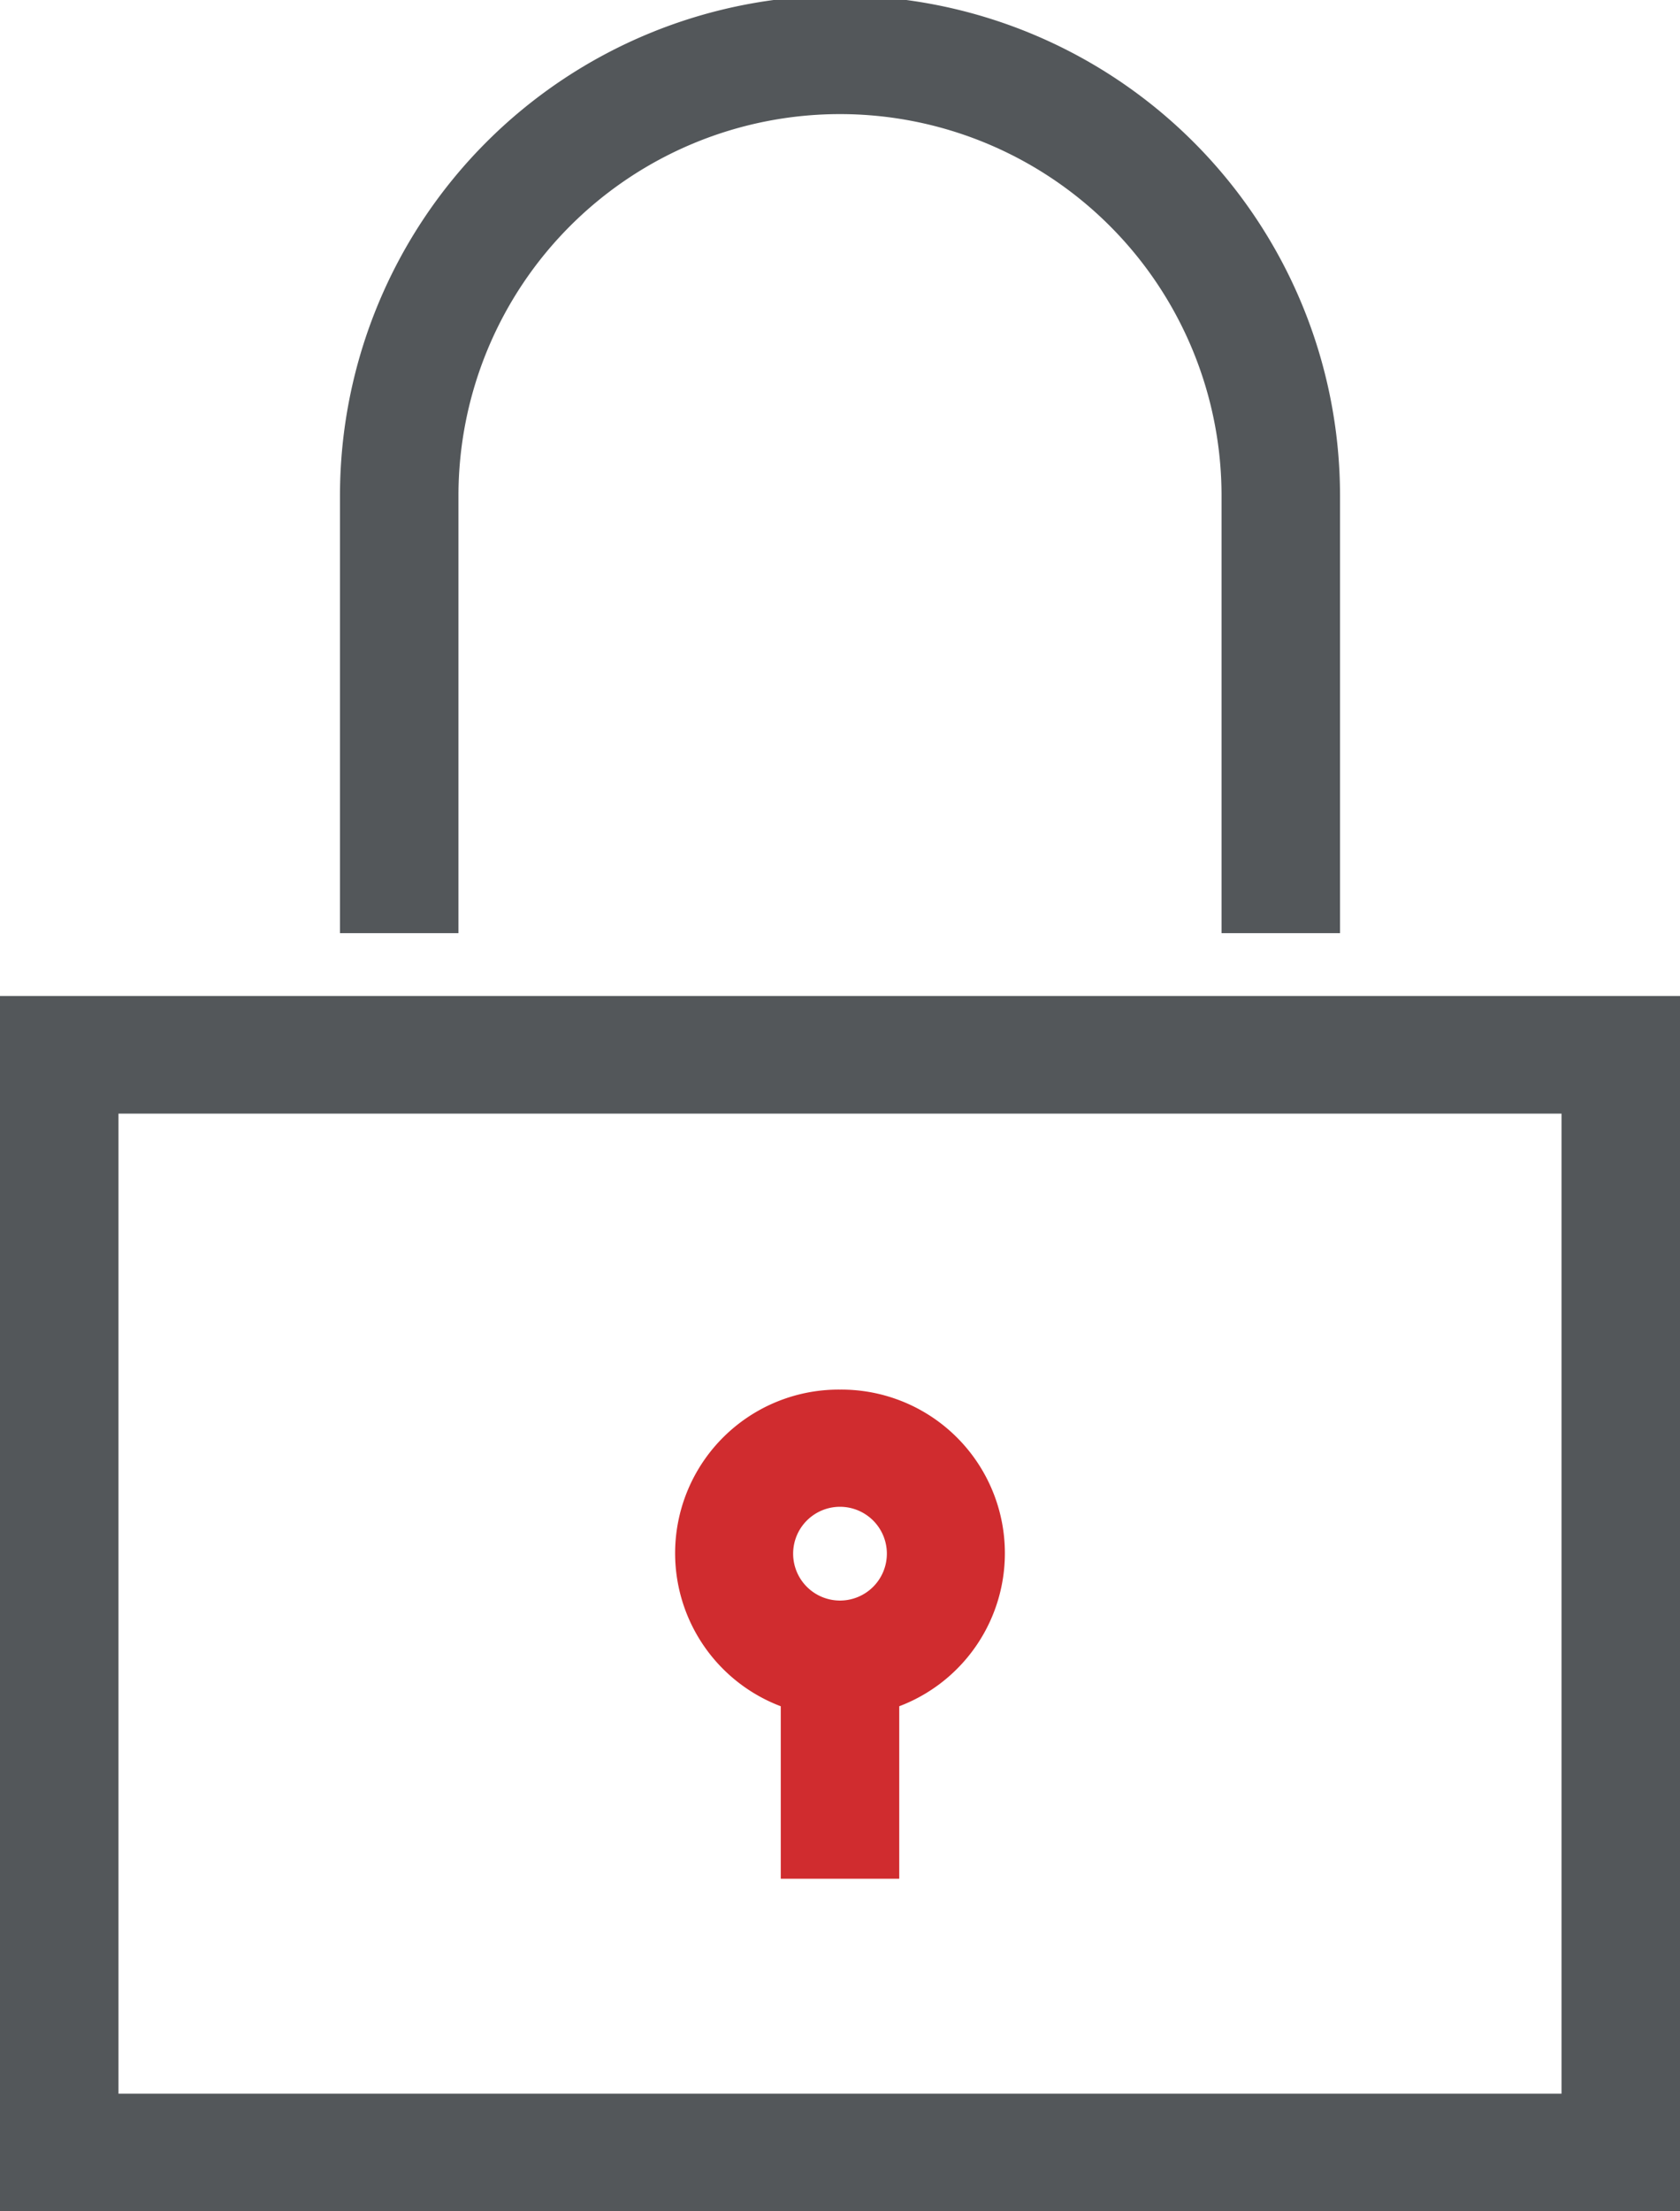
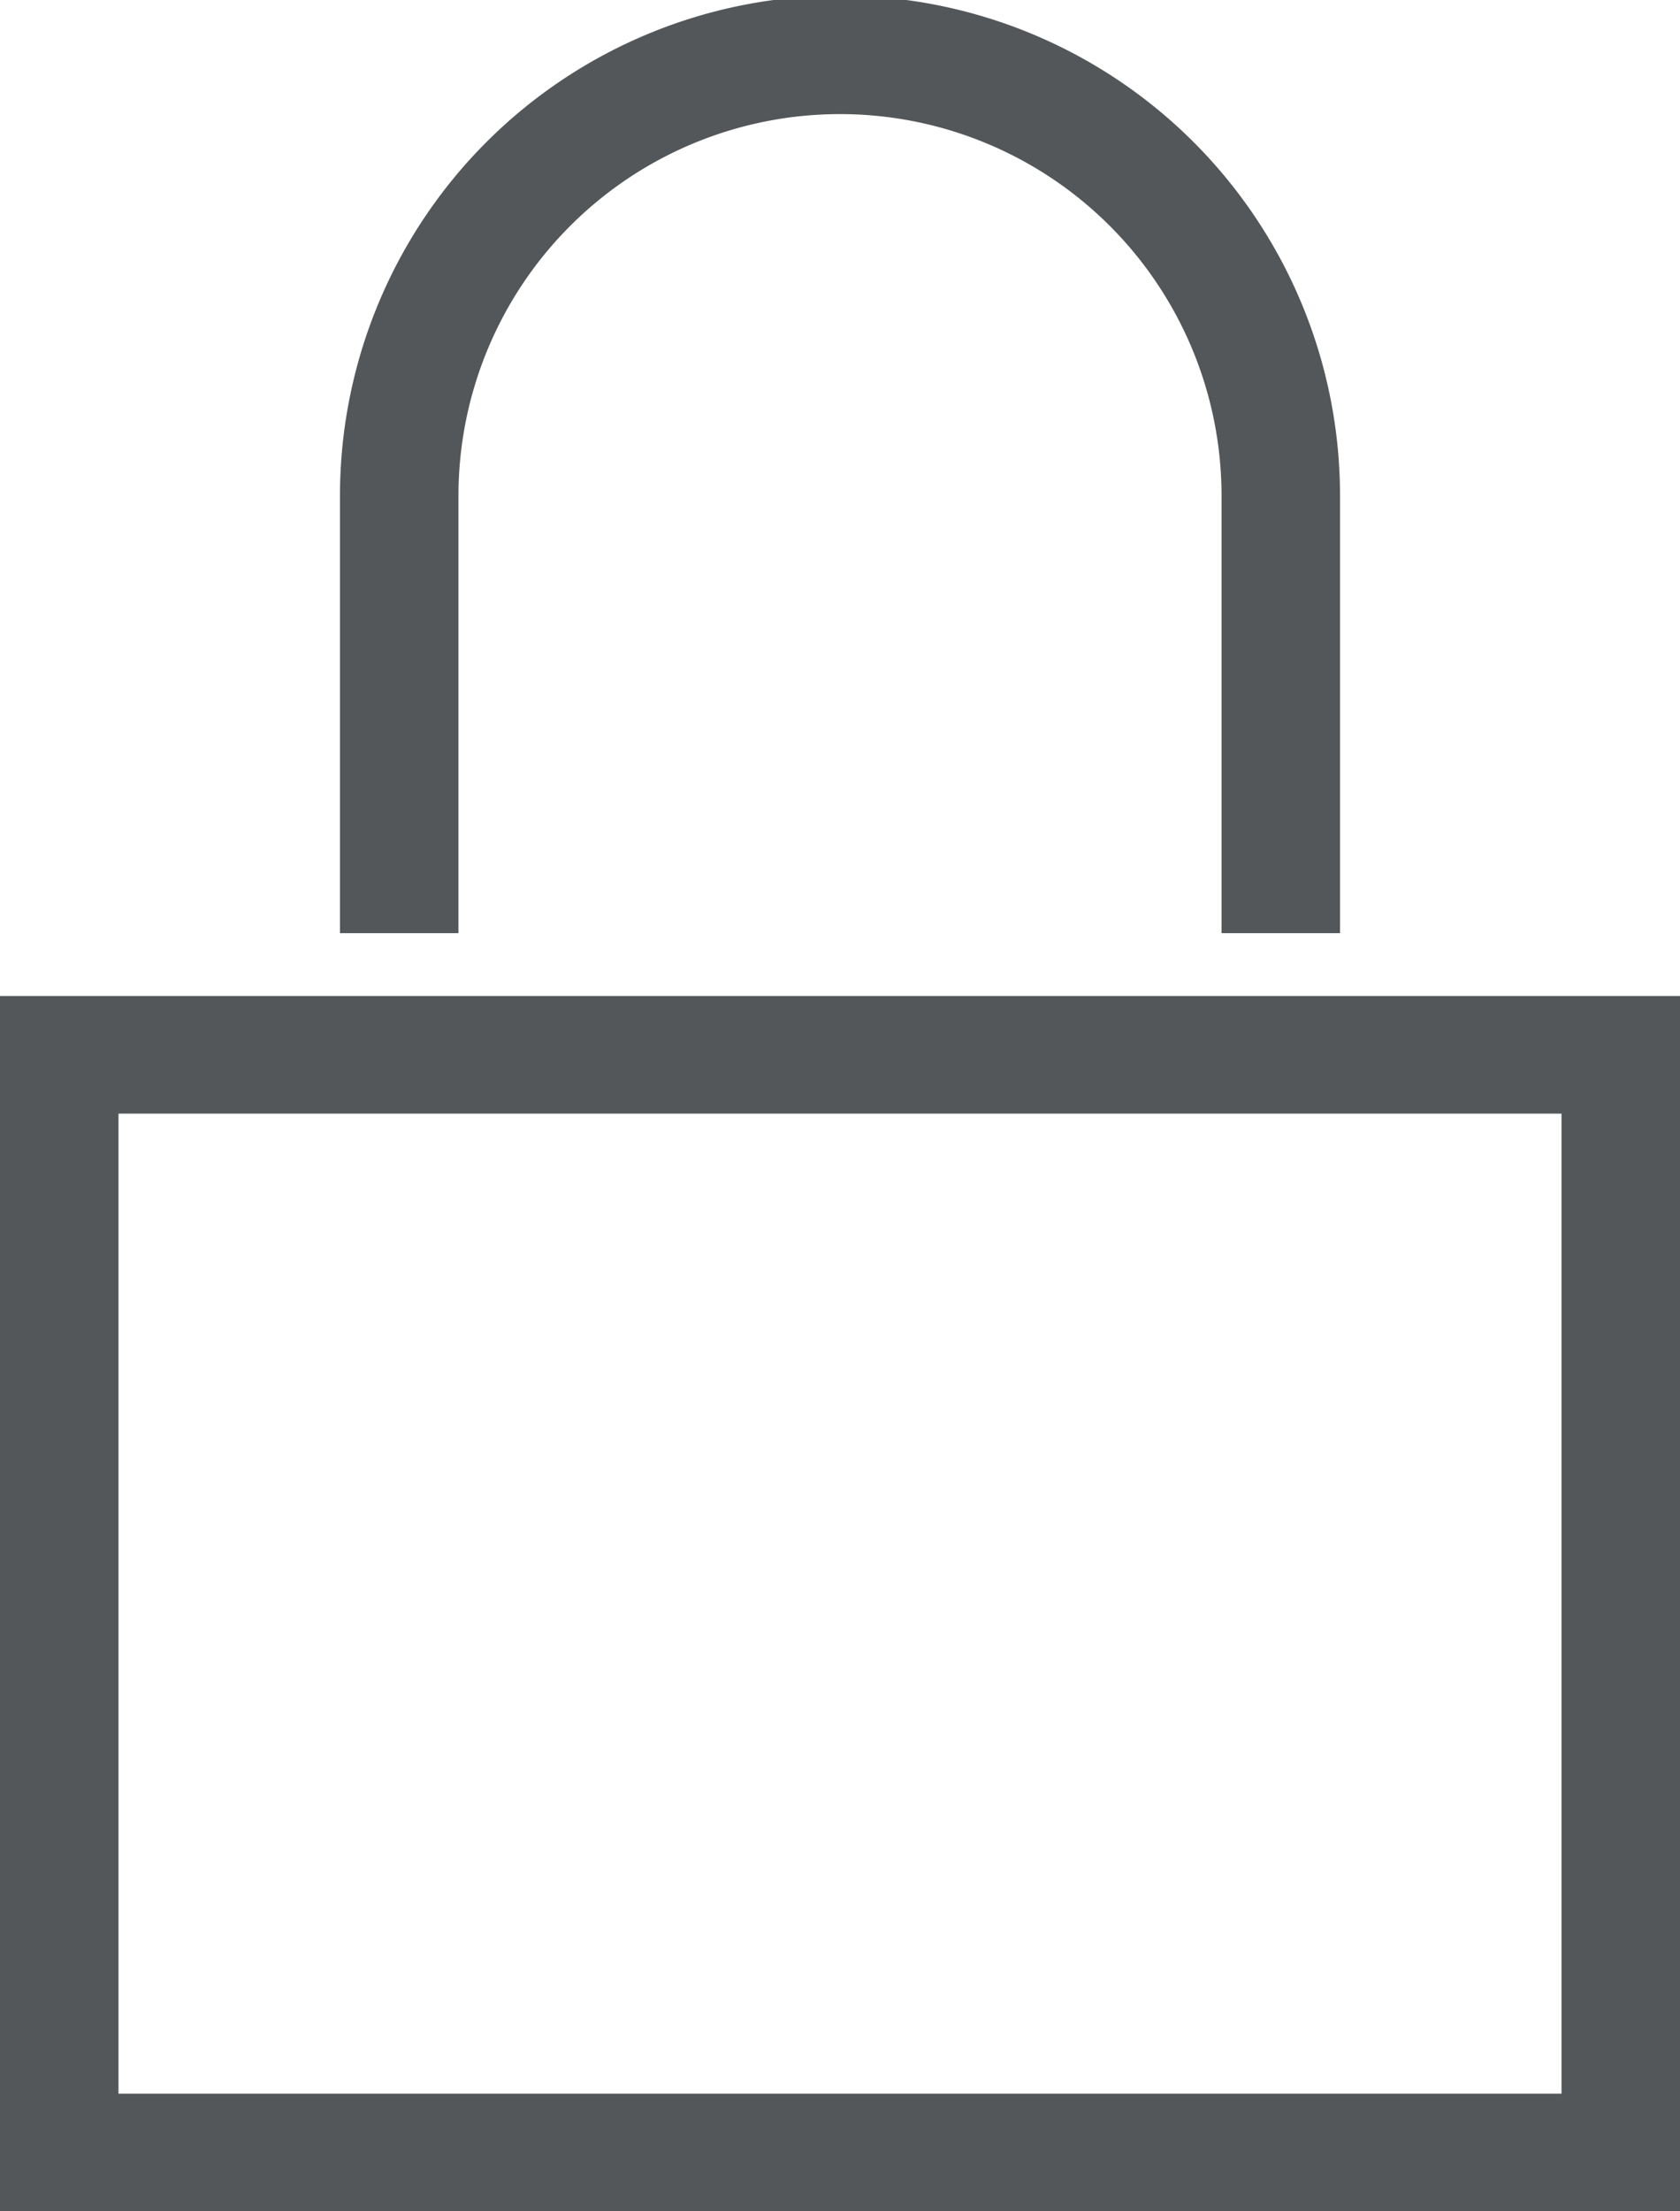
<svg xmlns="http://www.w3.org/2000/svg" viewBox="0 0 38 50">
  <defs>
    <style>.cls-1{fill:#d02c2f;}.cls-2{fill:#53575a;}</style>
  </defs>
  <title>icon_bc_safety-security</title>
  <g id="Layer_2" data-name="Layer 2">
    <g id="Icons">
-       <path class="cls-1" d="M19,34.07a1.06,1.06,0,1,1-1.06,1.06A1.06,1.06,0,0,1,19,34.07m0-2.65a3.7,3.7,0,0,0-1.34,7.16v3.9h2.68v-3.9A3.7,3.7,0,0,0,19,31.42" />
      <path class="cls-2" d="M2.68,25.18H35.32V47.34H2.68ZM0,50H38V22.52H0Z" />
      <path class="cls-2" d="M10.37,11.21a8.63,8.63,0,0,1,17.26,0V21.1h2.68V11.21a11.31,11.31,0,0,0-22.62,0V21.1h2.68Z" />
    </g>
  </g>
</svg>